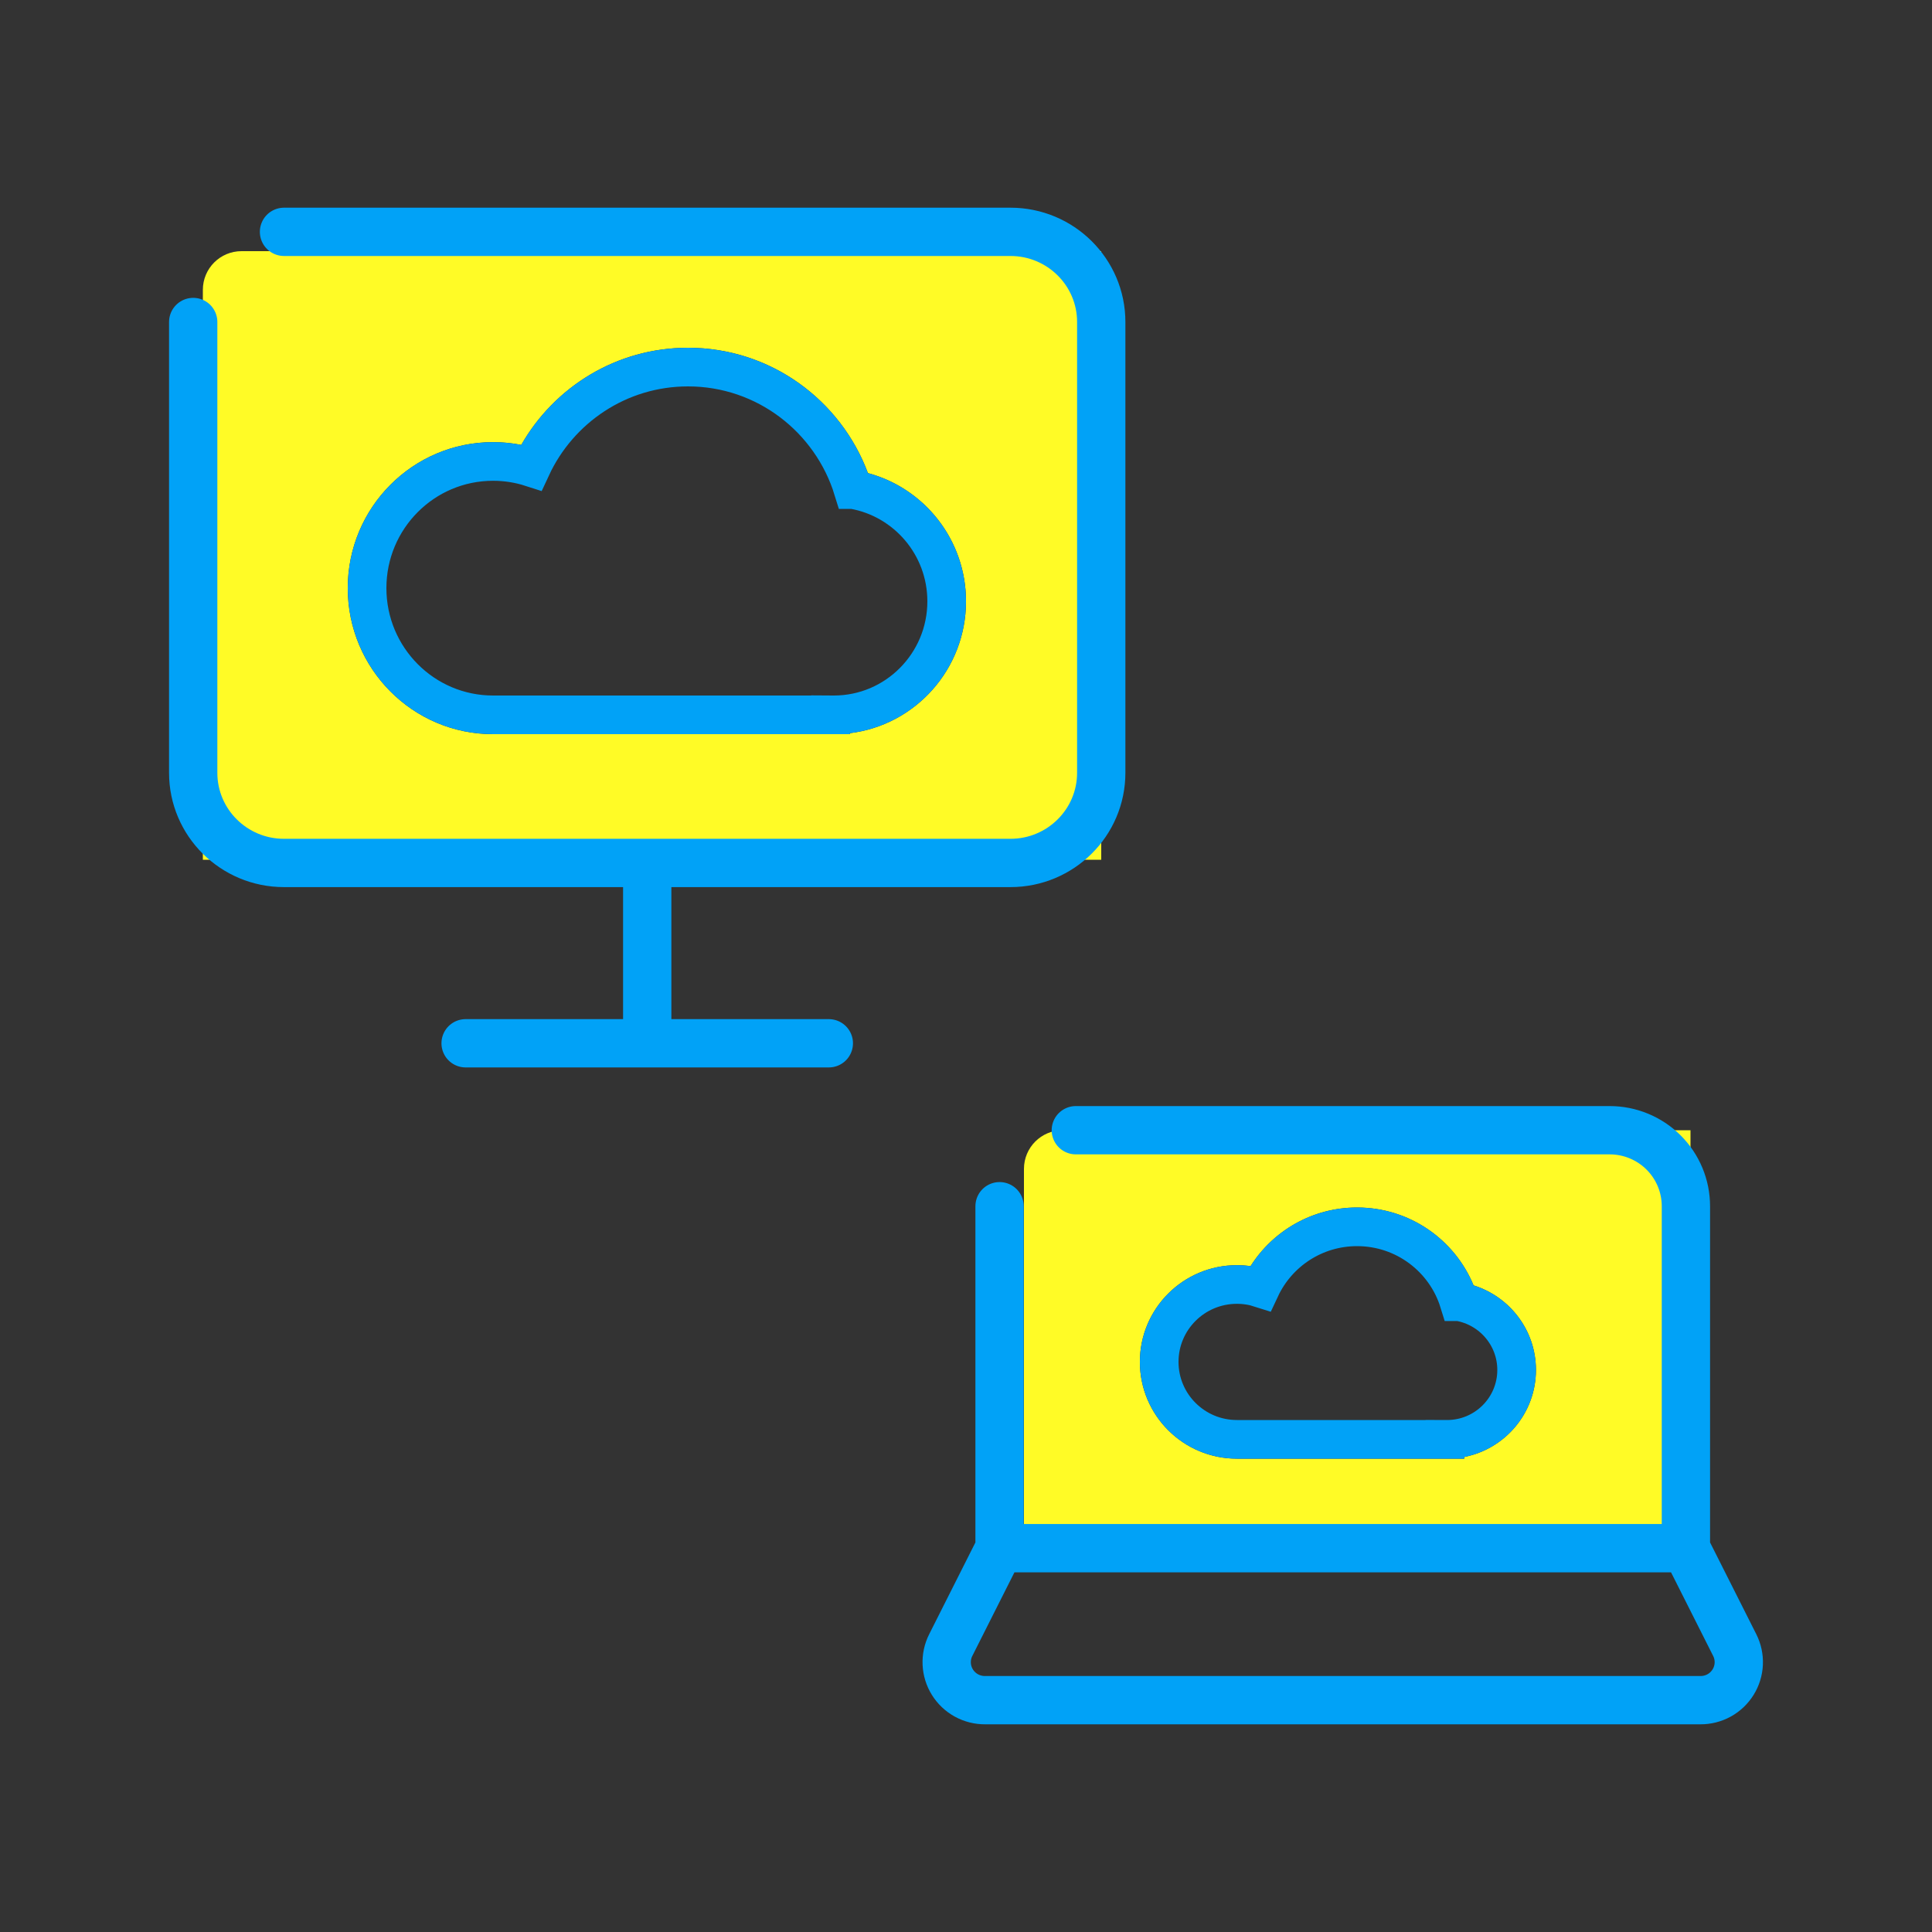
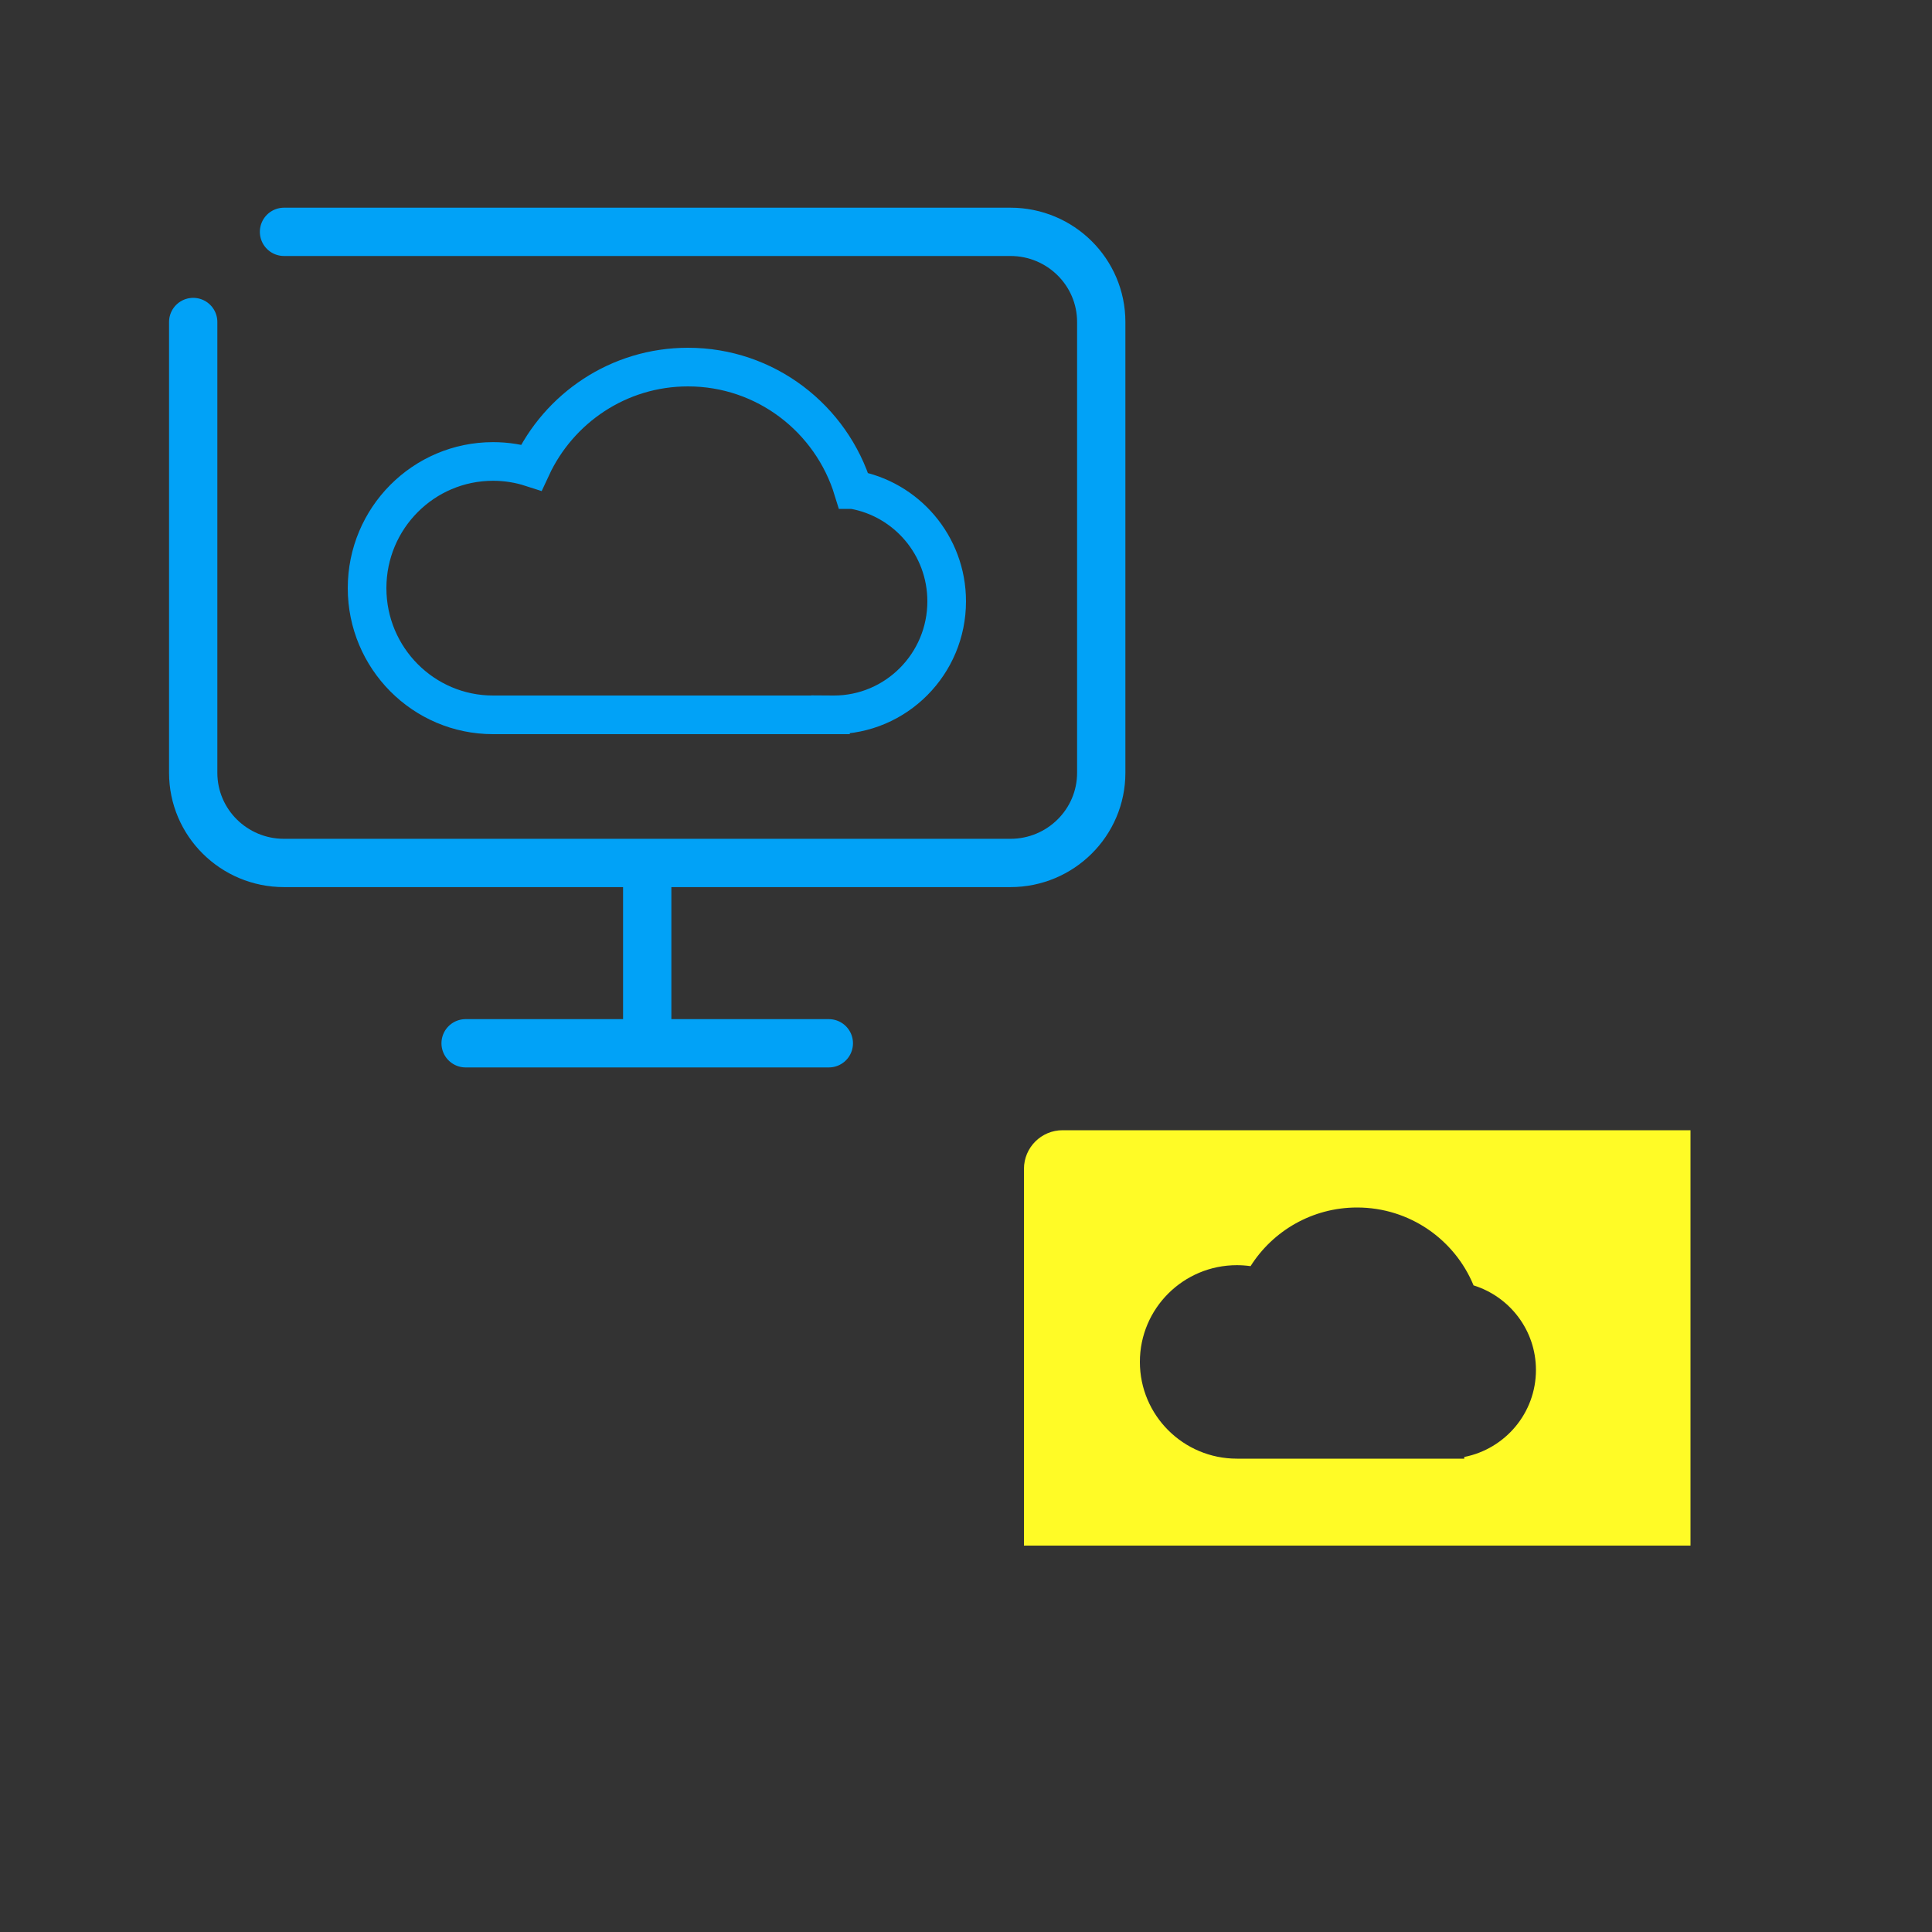
<svg xmlns="http://www.w3.org/2000/svg" width="200" height="200" viewBox="0 0 200 200" fill="none">
  <rect x="0" y="0" width="200" height="200" fill="#333333" stroke="none" />
-   <path d="M114 89H21V30C21 27.791 22.791 26 25 26H114V89ZM71.218 36C63.825 36 57.386 40.054 53.961 46.056C53.016 45.867 52.039 45.77 51.042 45.77C42.727 45.77 36 52.543 36 60.881C36 69.218 42.725 76 51.042 76H87.969V75.899C94.754 75.079 100 69.271 100 62.249C100 55.886 95.694 50.539 89.848 48.975C87.023 41.401 79.759 36 71.218 36Z" fill="#FFFB26" />
  <path d="M29.4 24H104.6C109.791 24 114 28.179 114 33.333V80C114 85.155 109.791 89.333 104.6 89.333H29.4C24.209 89.333 20 85.155 20 80V33.333M67 89.333V108M48.2 108H85.8" stroke="#01A2F7" stroke-width="5" stroke-linecap="round" stroke-linejoin="round" />
  <path d="M88.317 50.685C86.065 43.337 79.266 38 71.218 38C64.039 38 57.849 42.253 55.003 48.39C53.754 47.987 52.424 47.77 51.042 47.77C43.841 47.77 38 53.638 38 60.881C38 68.125 43.841 74 51.042 74H85.969V73.985C86.088 73.985 86.199 74 86.318 74C92.768 74 98 68.737 98 62.249C98 56.449 93.816 51.642 88.325 50.685H88.317Z" stroke="#01A2F7" stroke-width="4" stroke-miterlimit="10" />
  <path d="M175 160H106V121C106 118.791 107.791 117 110 117H175V160ZM140.484 125C135.84 125 131.764 127.425 129.458 131.071C128.995 131.006 128.523 130.971 128.043 130.971C122.505 130.971 118 135.445 118 140.983C118 146.52 122.504 151 128.043 151H151.581V150.825C155.805 149.996 159 146.284 159 141.819C159 137.696 156.277 134.226 152.542 133.062C150.594 128.33 145.932 125 140.484 125Z" fill="#FFFB26" />
-   <path d="M151.029 134.752C149.64 130.262 145.447 127 140.484 127C136.057 127 132.24 129.599 130.485 133.35C129.715 133.103 128.895 132.971 128.042 132.971C123.602 132.971 120 136.556 120 140.983C120 145.409 123.602 149 128.042 149H149.581V148.991C149.654 148.991 149.723 149 149.796 149C153.774 149 157 145.784 157 141.819C157 138.274 154.42 135.337 151.033 134.752H151.029Z" stroke="#01A2F7" stroke-width="4" stroke-miterlimit="10" />
-   <path d="M174.525 160.267V124.867C174.525 122.78 173.693 120.779 172.213 119.304C170.732 117.829 168.724 117 166.631 117H111.369M174.525 160.267H103.475M174.525 160.267L179.578 170.297C179.882 170.898 180.026 171.568 179.996 172.241C179.966 172.914 179.763 173.568 179.406 174.141C179.05 174.713 178.552 175.185 177.96 175.511C177.367 175.836 176.701 176.005 176.025 176H101.975C101.299 176.005 100.633 175.836 100.04 175.511C99.448 175.185 98.95 174.713 98.594 174.141C98.237 173.568 98.034 172.914 98.004 172.241C97.974 171.568 98.118 170.898 98.422 170.297L103.475 160.267M103.475 124.867V160.267" stroke="#01A2F7" stroke-width="5" stroke-linecap="round" stroke-linejoin="round" />
</svg>